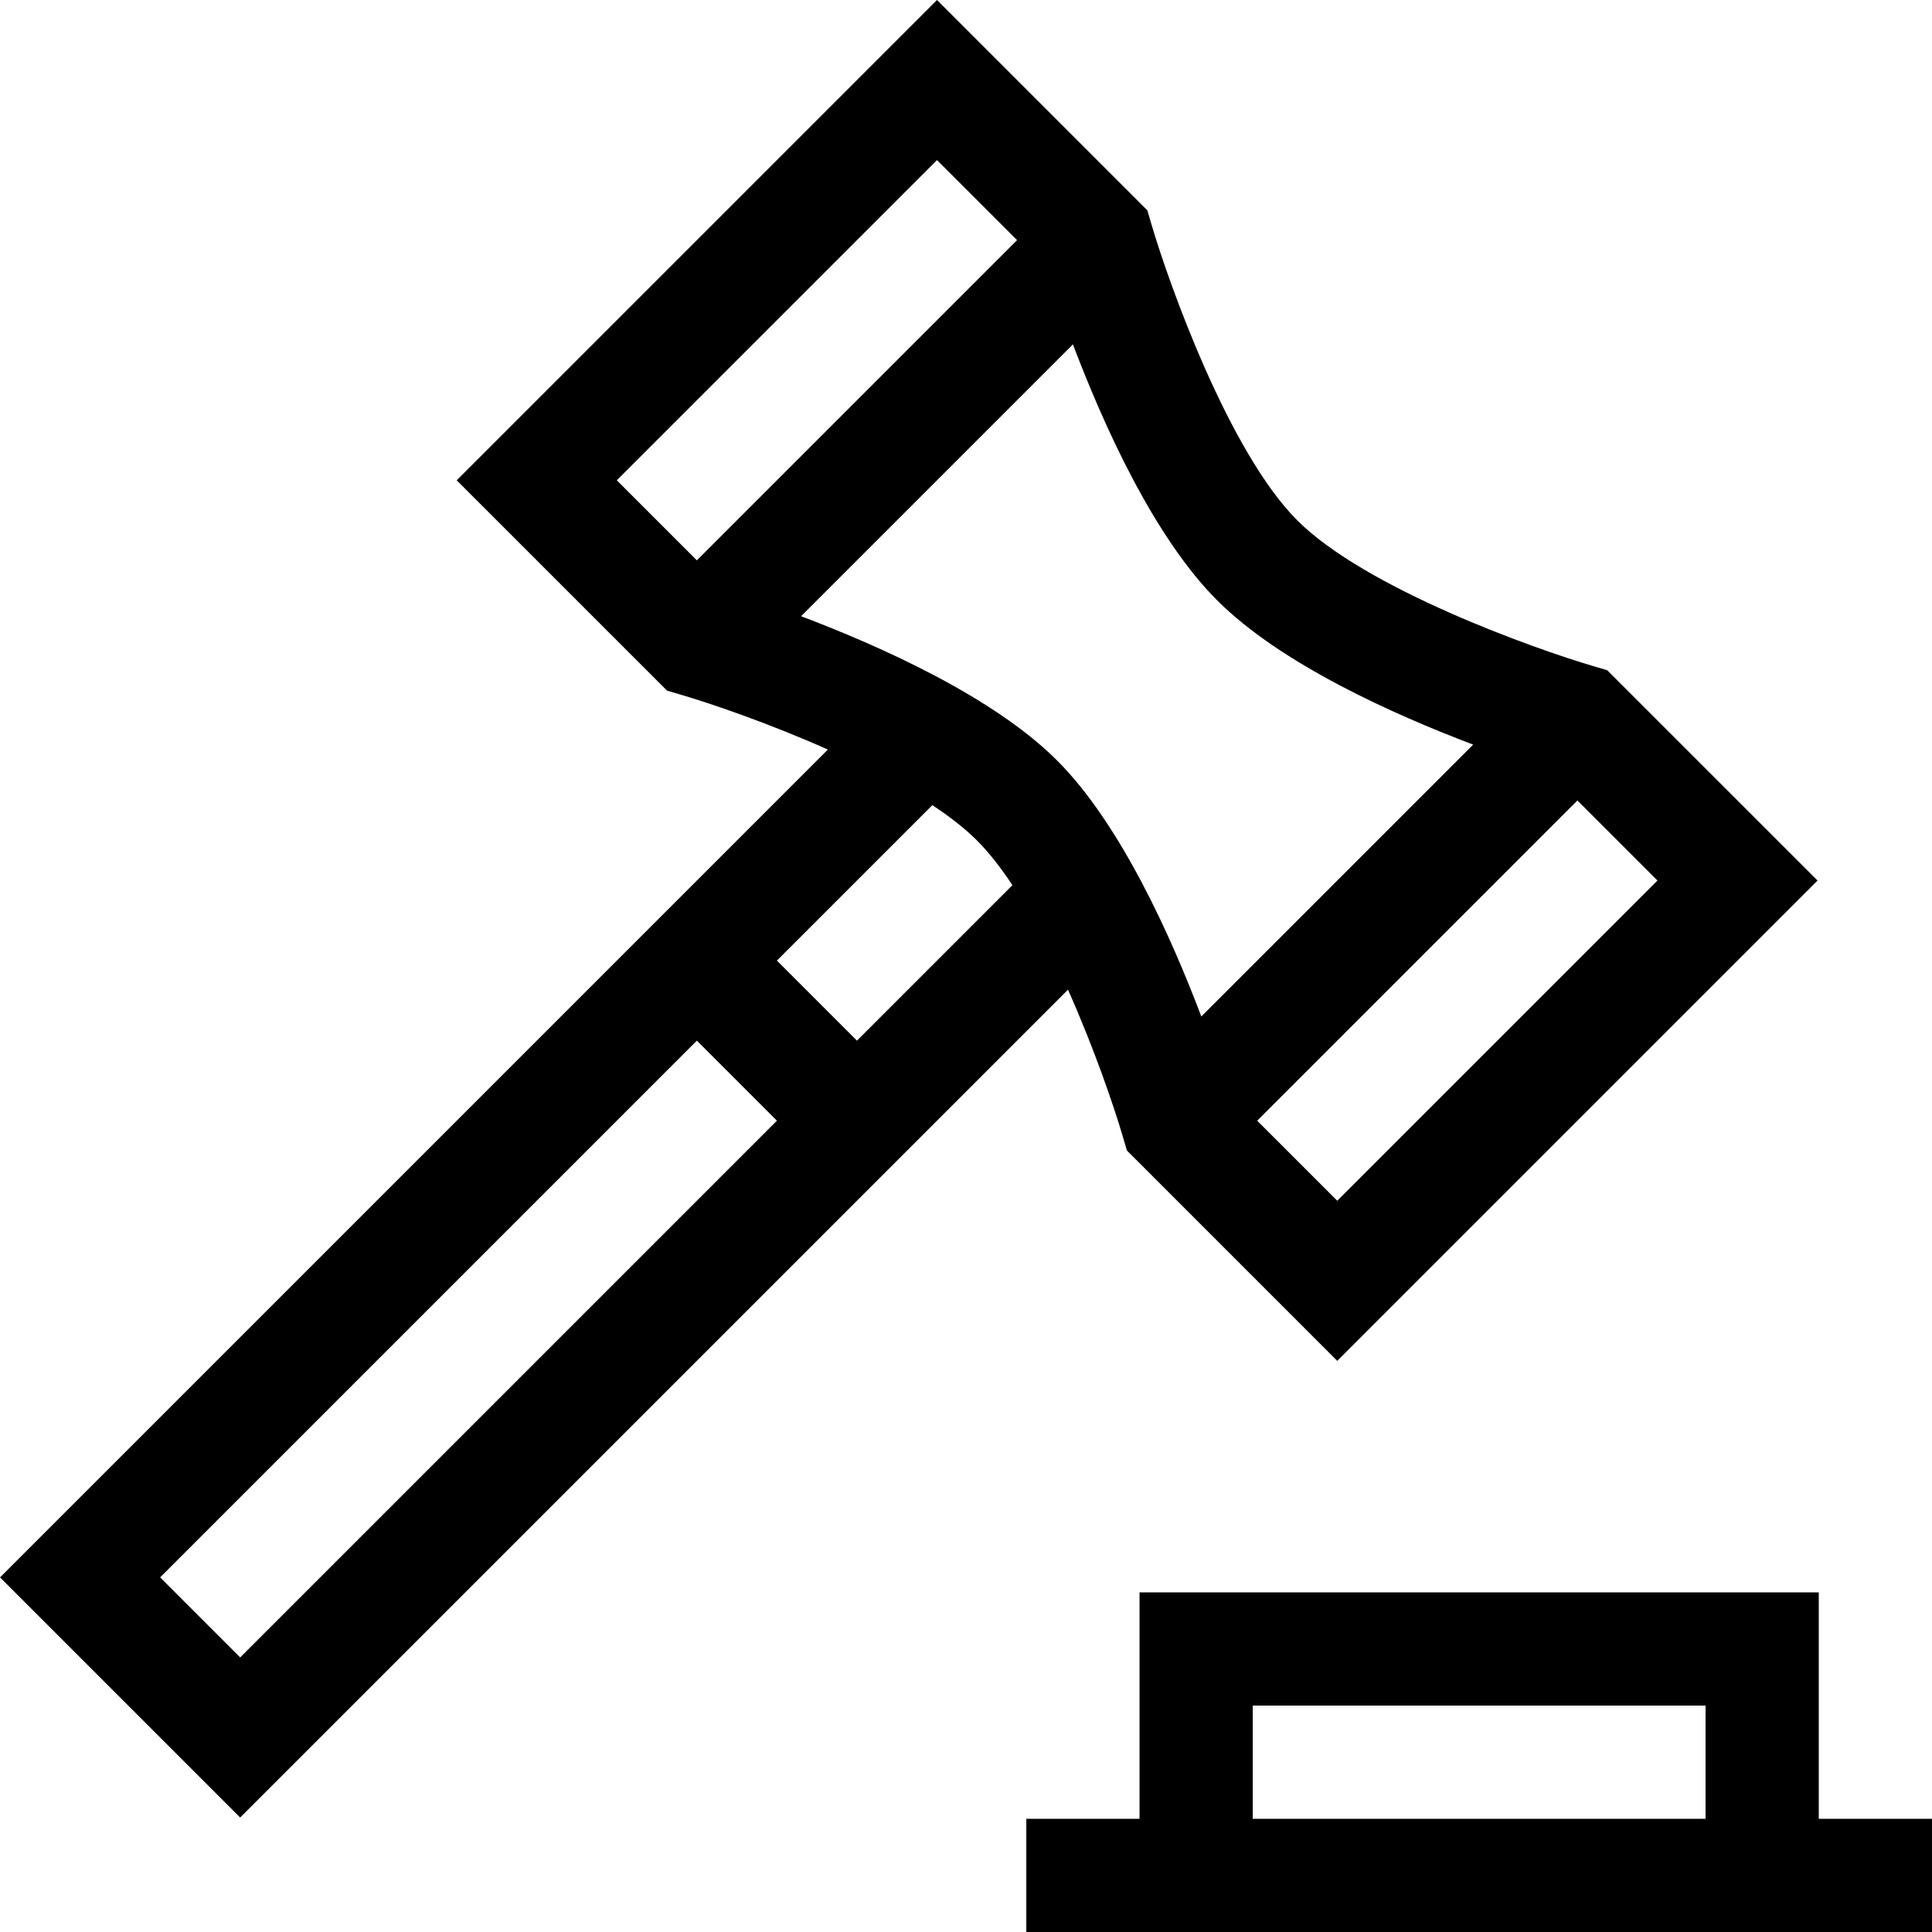
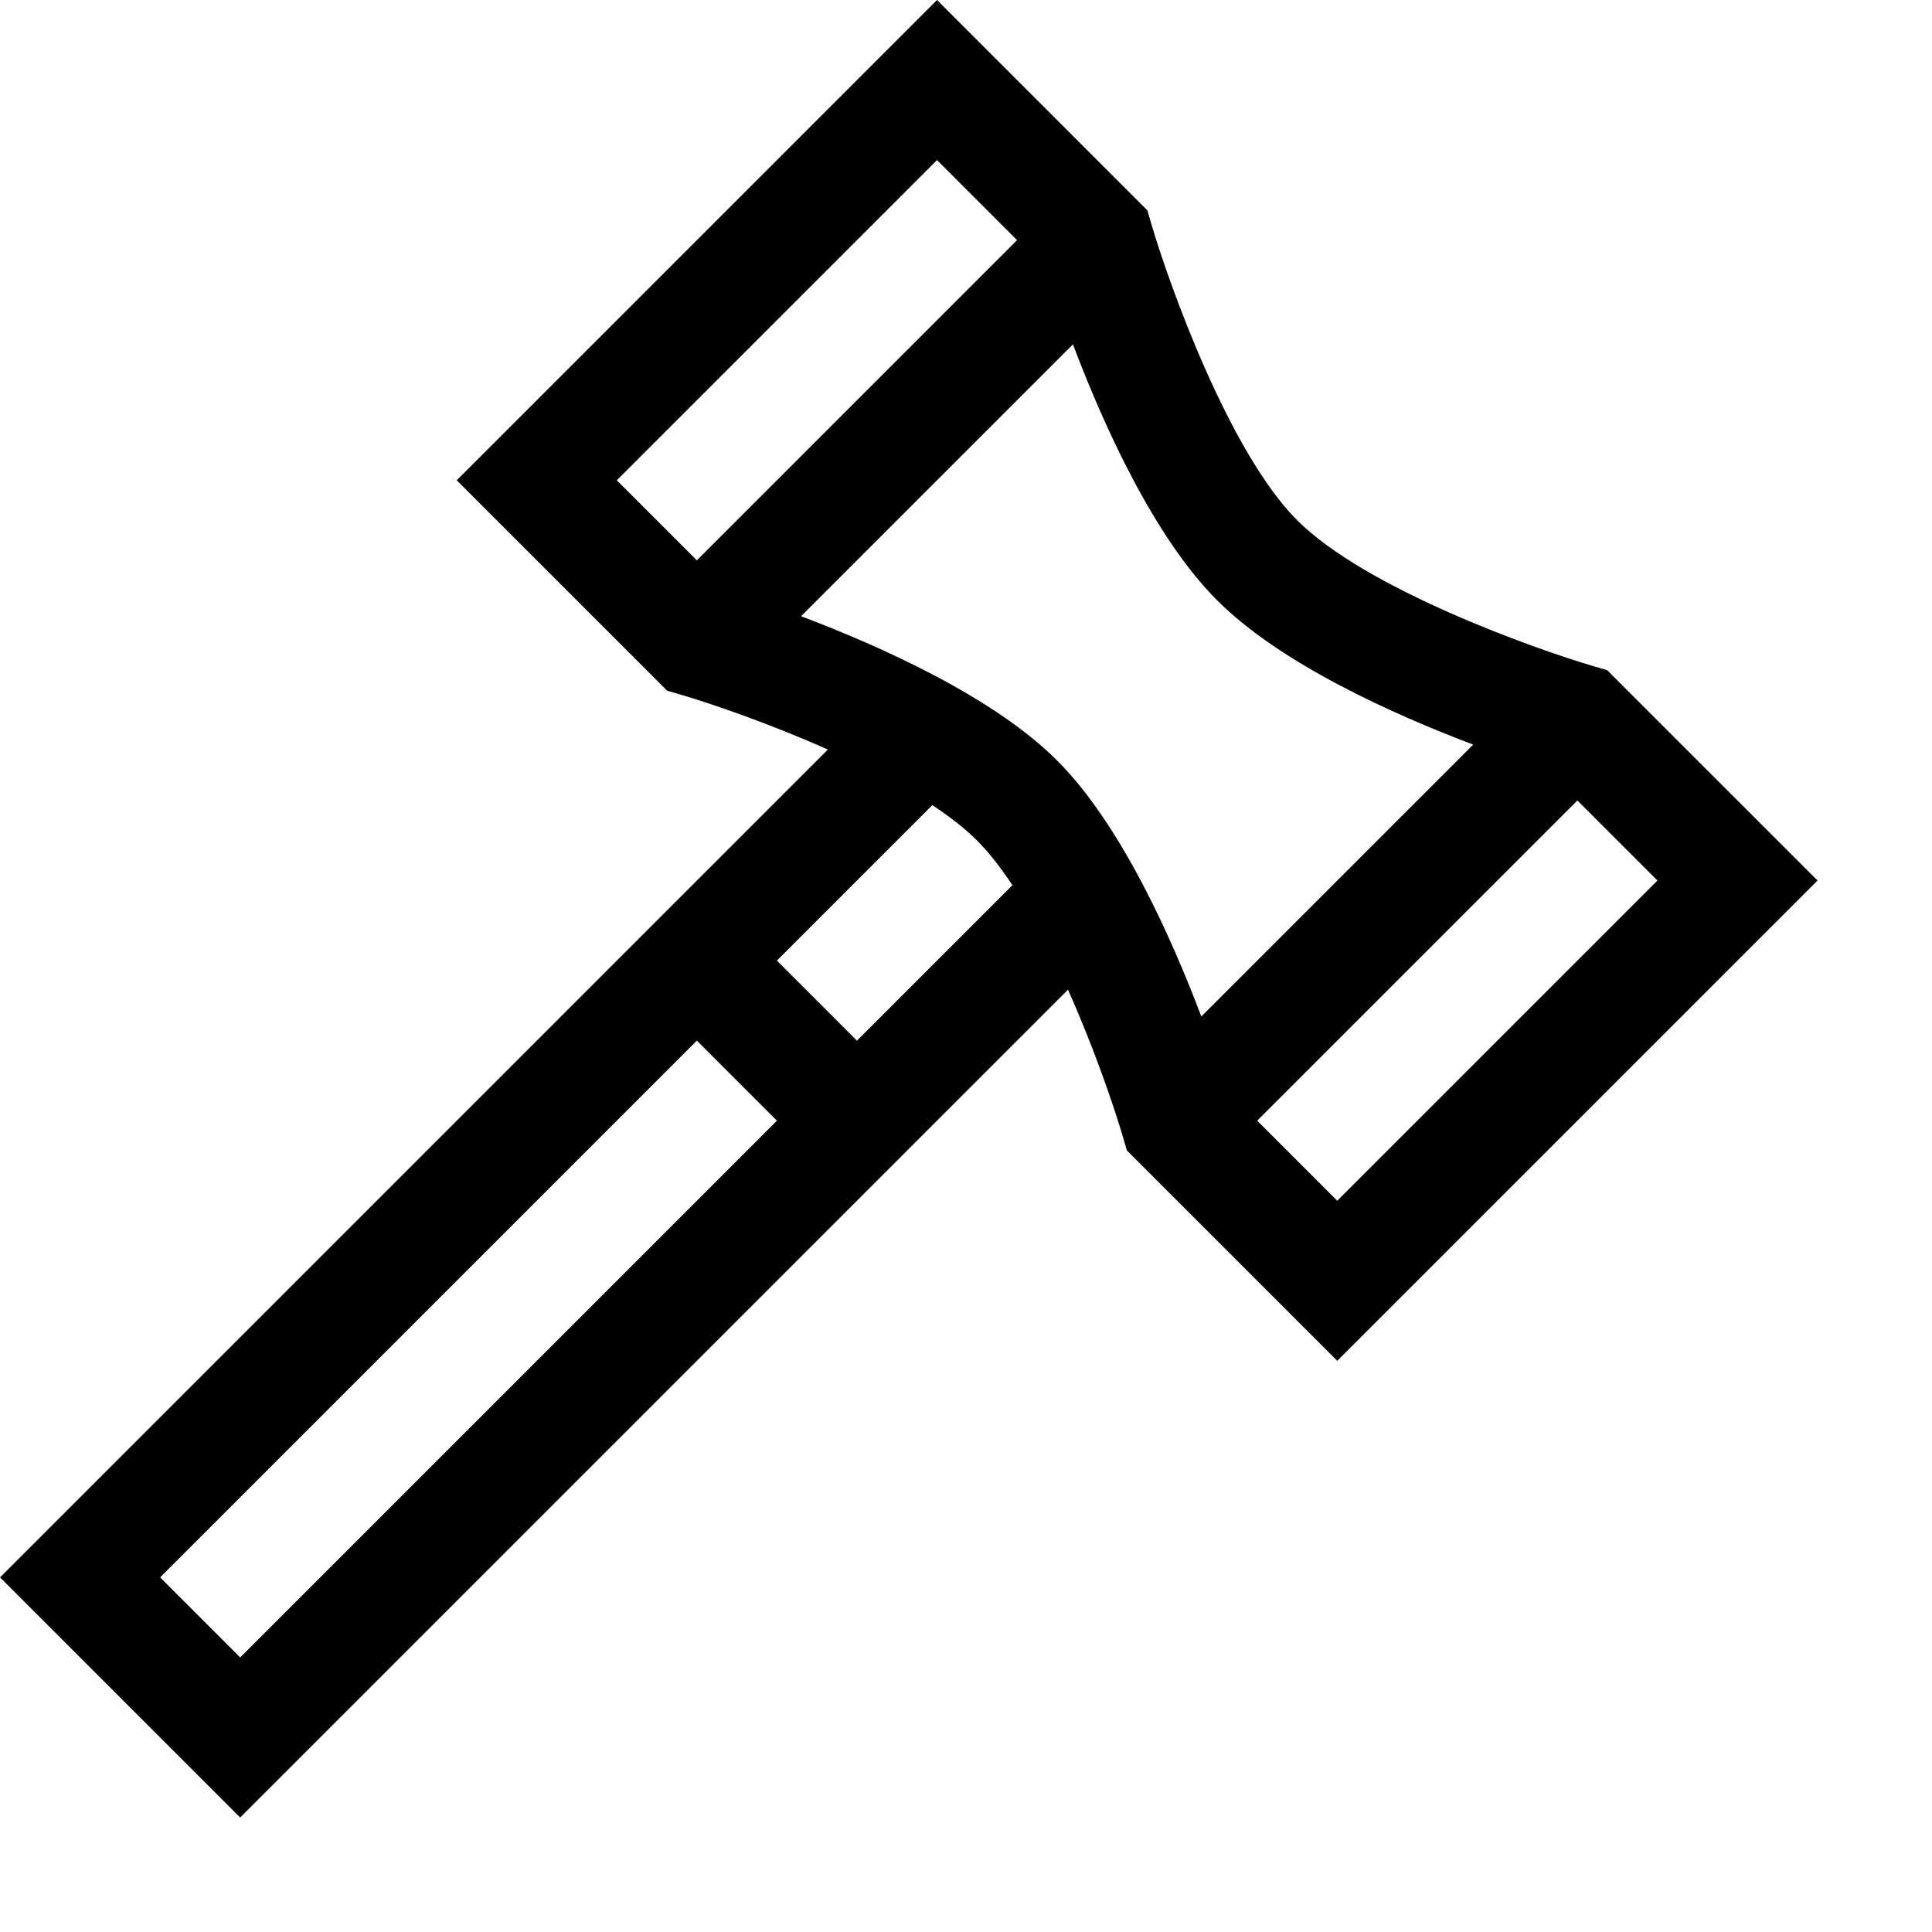
<svg xmlns="http://www.w3.org/2000/svg" id="Capa_1" enable-background="new 0 0 511.984 511.984" height="512" viewBox="0 0 511.984 511.984" width="512">
  <g>
    <path d="m297.554 301.207 1.076 3.674 55.743 55.744 127.279-127.28-55.745-55.741-3.673-1.079c-15.685-4.606-60.356-20.528-78.468-38.639-18.111-18.112-34.033-62.783-38.638-78.463l-1.078-3.679-55.742-55.744-127.279 127.279 55.745 55.742 3.673 1.079c7.946 2.334 23.333 7.575 38.937 14.531l-219.378 219.377 63.639 63.64 219.378-219.378c6.956 15.603 12.197 30.99 14.531 38.937zm56.819 16.991-21.213-21.213 84.853-84.853 21.214 21.213zm-31.819-159.099c16.879 16.88 46.85 30.282 67.842 38.224l-72.044 72.044c-7.942-20.992-21.344-50.962-38.224-67.842-16.879-16.88-46.85-30.282-67.842-38.224l72.044-72.044c7.941 20.992 21.344 50.962 38.224 67.842zm-74.246-116.672 21.213 21.213-84.853 84.853-21.214-21.213zm-205.876 375.581 142.236-142.236 21.213 21.213-142.236 142.236zm184.662-142.236-21.213-21.213 41.194-41.194c4.572 3.023 8.628 6.162 11.84 9.374 3.211 3.211 6.351 7.268 9.374 11.839z" />
-     <path d="m481.978 481.984v-60h-180v60h-30v30h240v-30zm-150-30h120v30h-120z" />
  </g>
</svg>